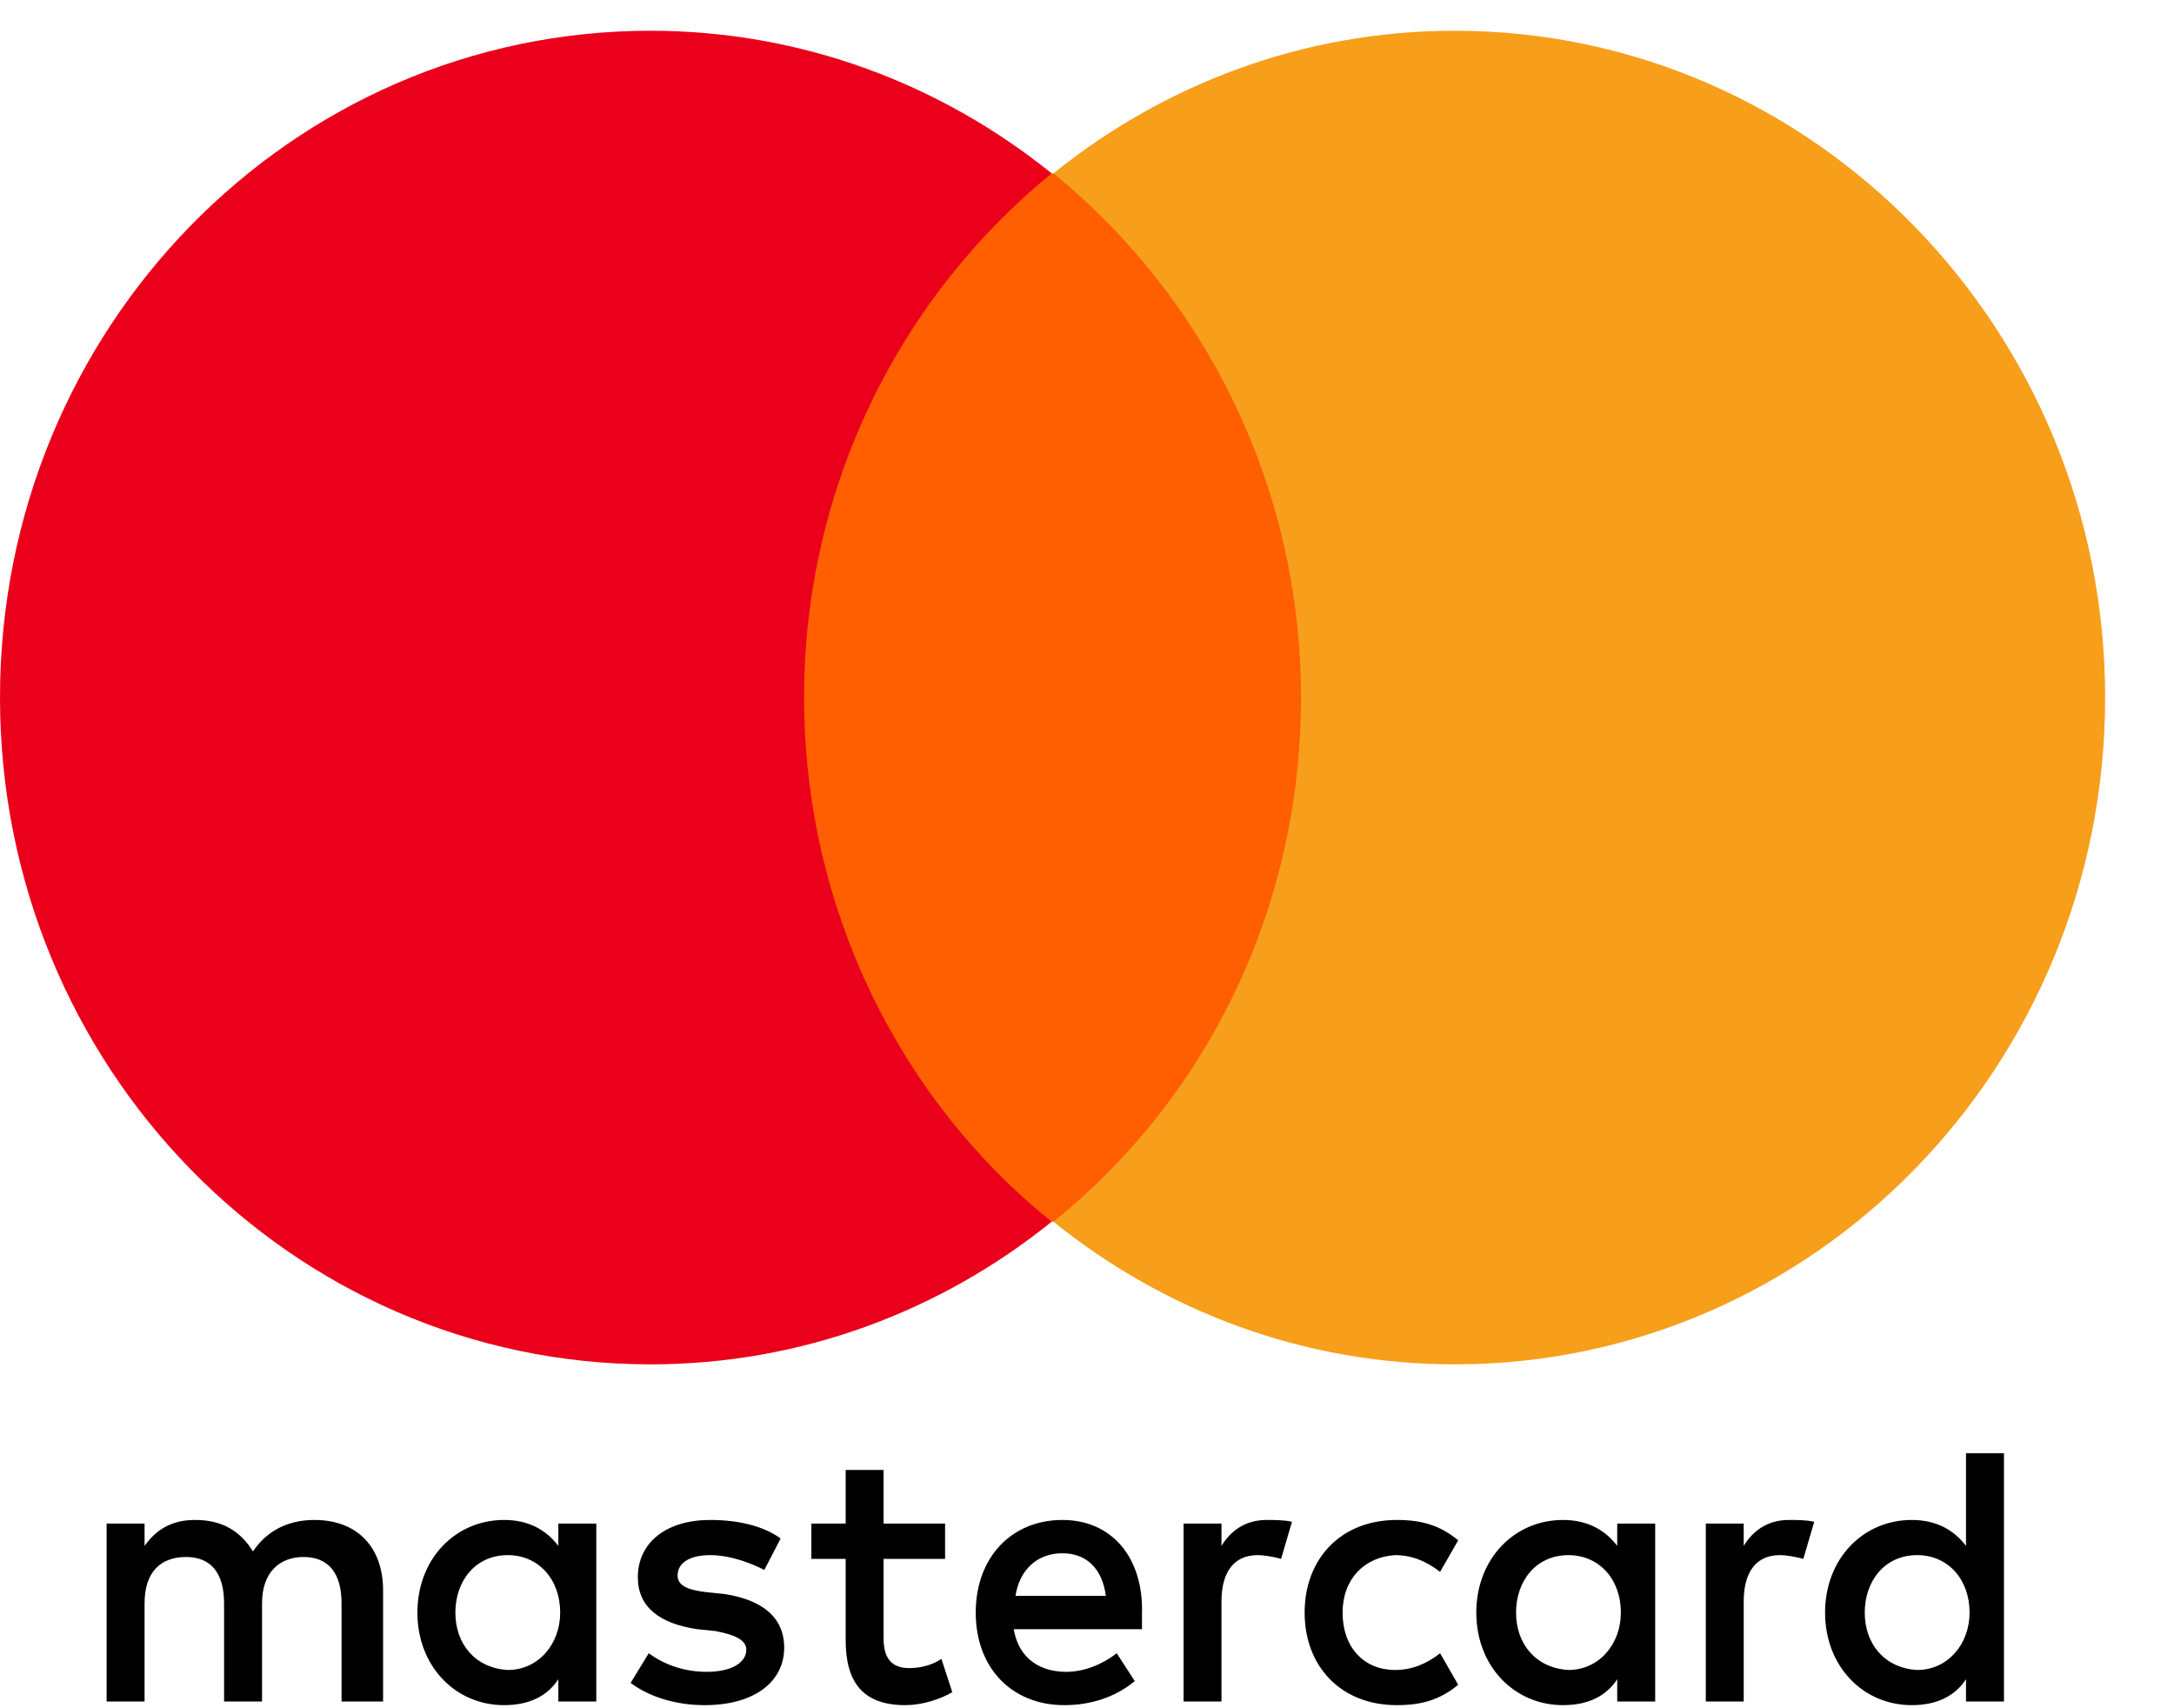
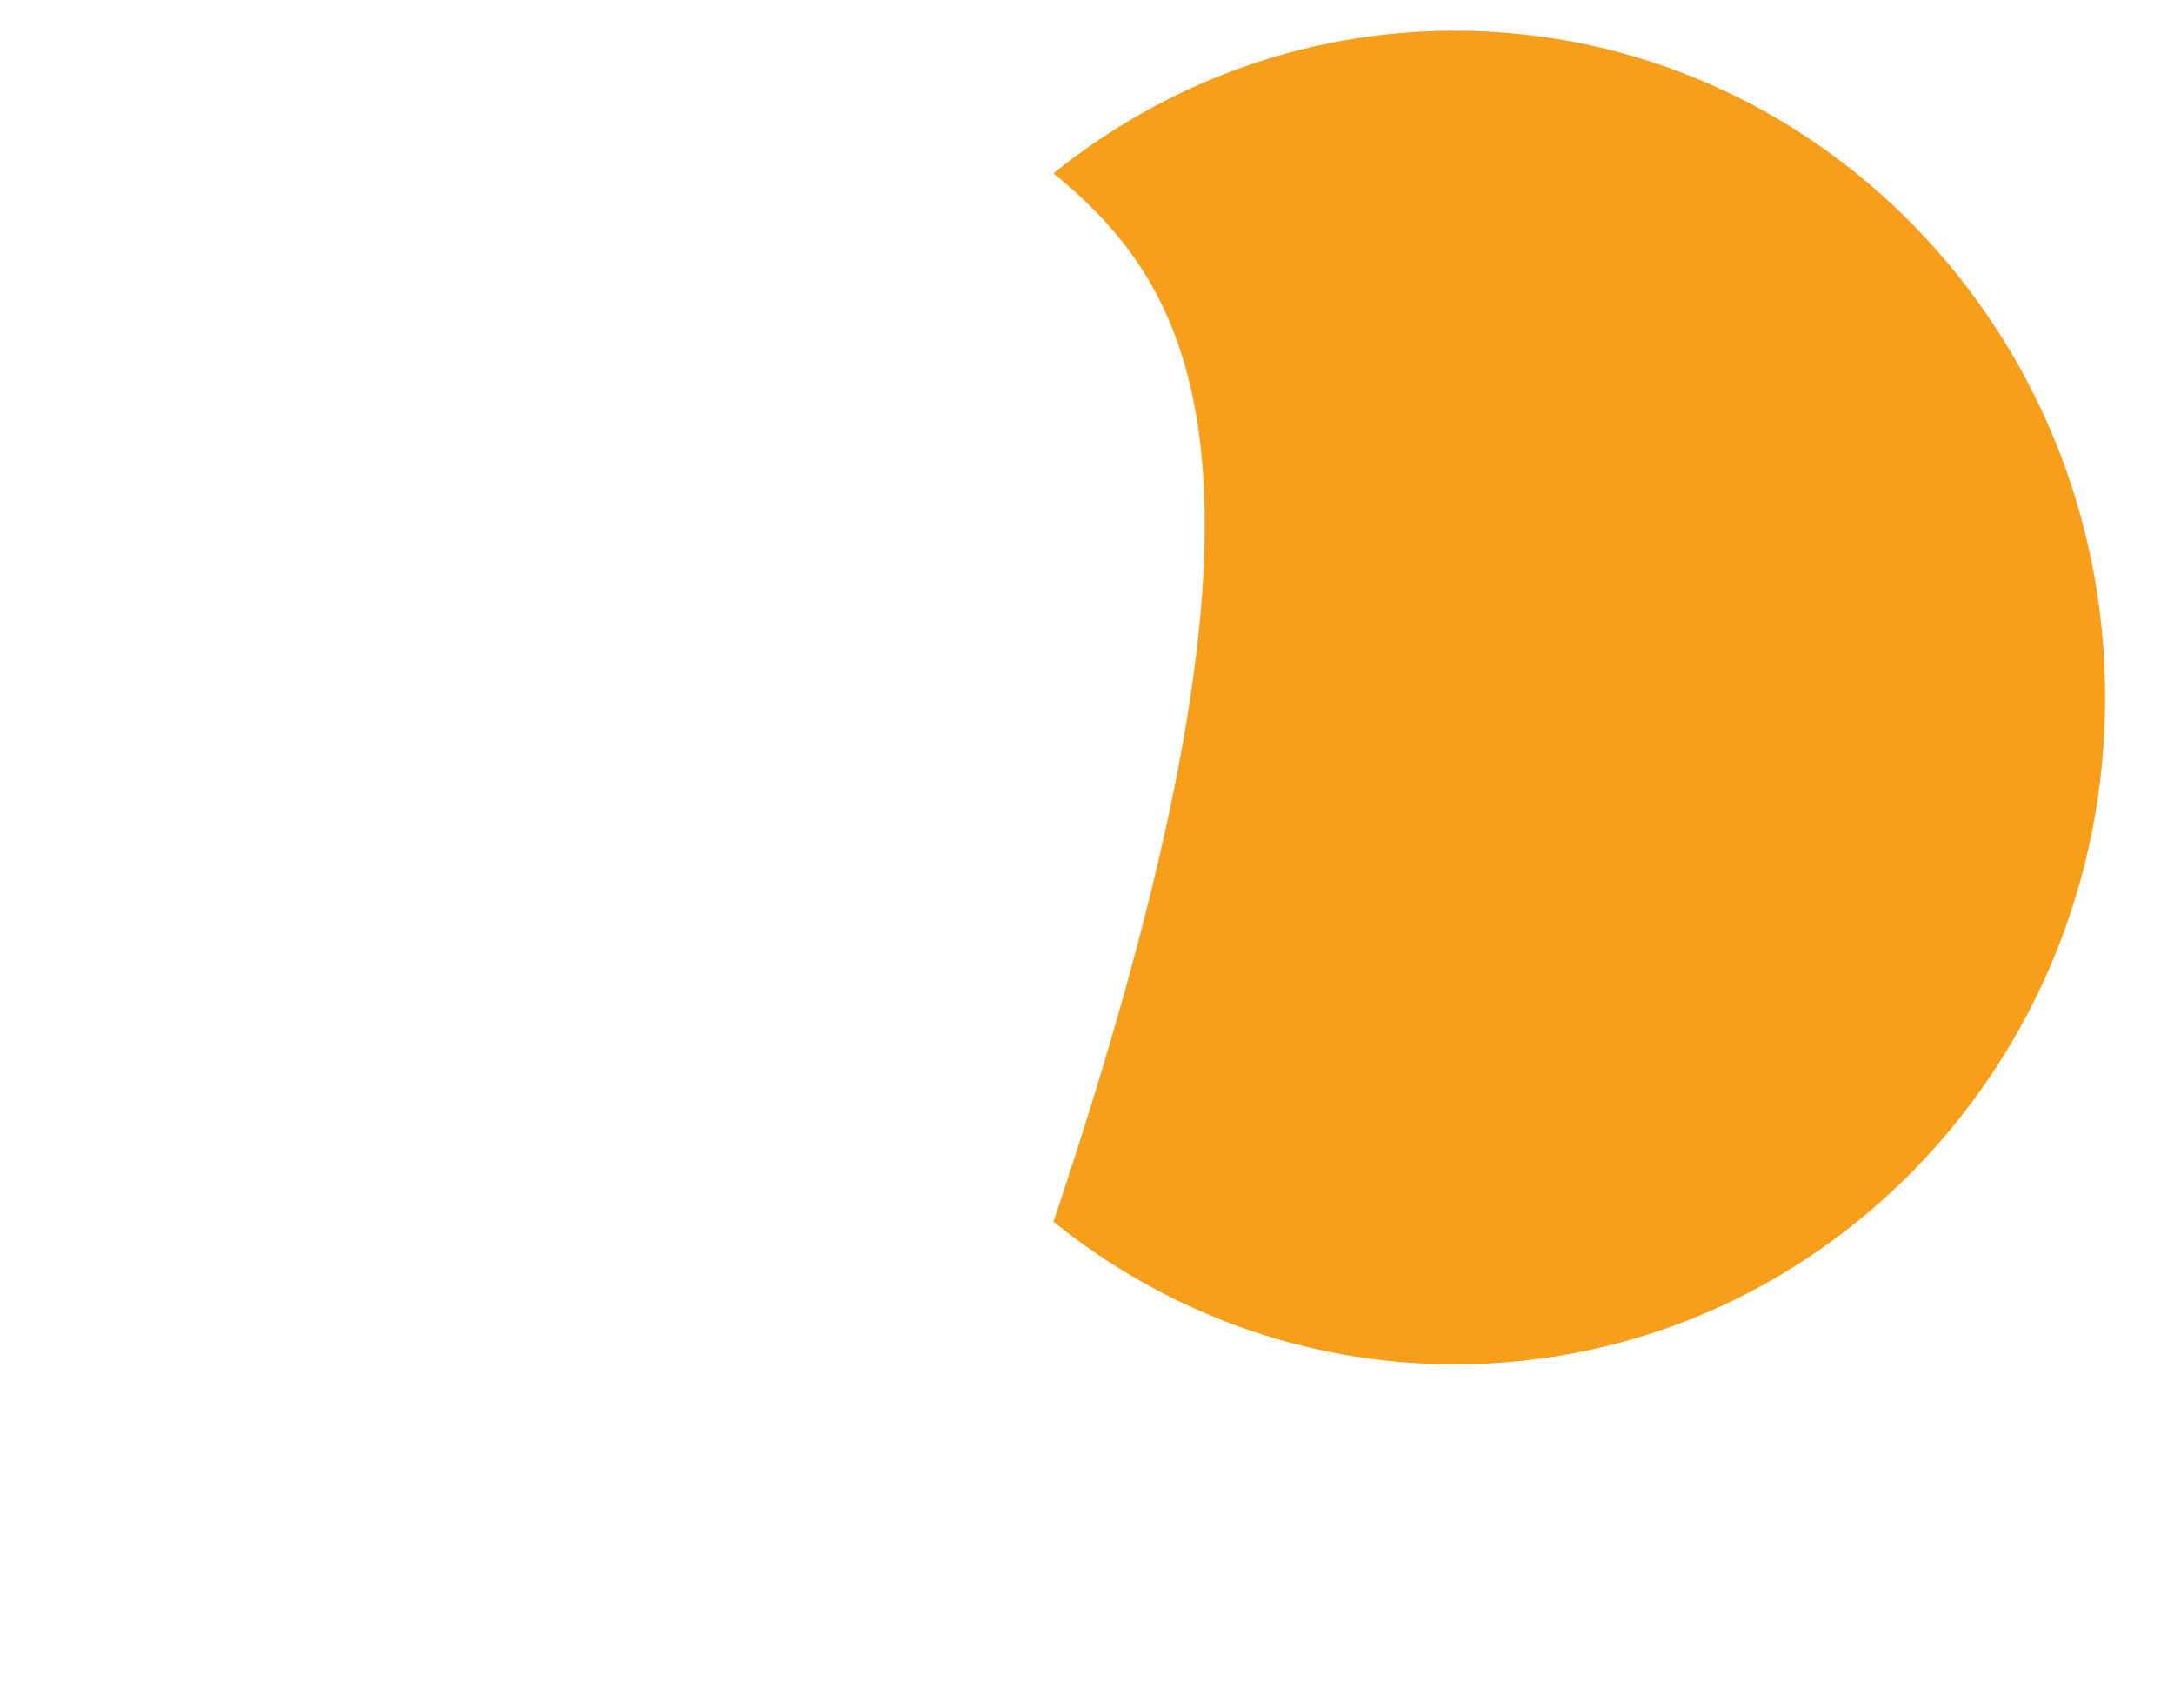
<svg xmlns="http://www.w3.org/2000/svg" width="28" height="22" viewBox="0 0 28 22" fill="none">
-   <path d="M4.934 21.913V20.481C4.934 19.933 4.608 19.575 4.049 19.575C3.77 19.575 3.468 19.67 3.258 19.98C3.095 19.718 2.863 19.575 2.513 19.575C2.281 19.575 2.048 19.646 1.862 19.909V19.622H1.373V21.913H1.862V20.648C1.862 20.243 2.071 20.052 2.397 20.052C2.723 20.052 2.886 20.267 2.886 20.648V21.913H3.375V20.648C3.375 20.243 3.607 20.052 3.91 20.052C4.236 20.052 4.399 20.267 4.399 20.648V21.913H4.934ZM12.172 19.622H11.38V18.931H10.892V19.622H10.45V20.076H10.892V21.125C10.892 21.65 11.101 21.96 11.66 21.96C11.869 21.96 12.102 21.889 12.265 21.793L12.125 21.364C11.986 21.459 11.823 21.483 11.706 21.483C11.473 21.483 11.38 21.34 11.38 21.102V20.076H12.172V19.622ZM16.314 19.575C16.035 19.575 15.849 19.718 15.732 19.909V19.622H15.244V21.913H15.732V20.624C15.732 20.243 15.895 20.028 16.198 20.028C16.291 20.028 16.407 20.052 16.5 20.076L16.64 19.599C16.547 19.575 16.407 19.575 16.314 19.575ZM10.054 19.813C9.821 19.646 9.495 19.575 9.146 19.575C8.588 19.575 8.215 19.861 8.215 20.314C8.215 20.696 8.495 20.911 8.983 20.982L9.216 21.006C9.472 21.054 9.612 21.125 9.612 21.245C9.612 21.412 9.425 21.531 9.1 21.531C8.774 21.531 8.518 21.412 8.355 21.292L8.122 21.674C8.378 21.865 8.727 21.96 9.076 21.96C9.728 21.96 10.1 21.65 10.1 21.221C10.1 20.815 9.798 20.601 9.332 20.529L9.1 20.505C8.89 20.481 8.727 20.434 8.727 20.291C8.727 20.123 8.89 20.028 9.146 20.028C9.425 20.028 9.705 20.147 9.844 20.219L10.054 19.813ZM23.04 19.575C22.761 19.575 22.575 19.718 22.458 19.909V19.622H21.97V21.913H22.458V20.624C22.458 20.243 22.621 20.028 22.924 20.028C23.017 20.028 23.133 20.052 23.226 20.076L23.366 19.599C23.273 19.575 23.133 19.575 23.04 19.575ZM16.803 20.768C16.803 21.459 17.268 21.96 17.99 21.96C18.316 21.96 18.548 21.889 18.781 21.698L18.548 21.292C18.362 21.436 18.176 21.507 17.967 21.507C17.571 21.507 17.292 21.221 17.292 20.768C17.292 20.338 17.571 20.052 17.967 20.028C18.176 20.028 18.362 20.1 18.548 20.243L18.781 19.837C18.548 19.646 18.316 19.575 17.99 19.575C17.268 19.575 16.803 20.076 16.803 20.768ZM21.318 20.768V19.622H20.829V19.909C20.666 19.694 20.433 19.575 20.131 19.575C19.503 19.575 19.014 20.076 19.014 20.768C19.014 21.459 19.503 21.96 20.131 21.96C20.457 21.96 20.689 21.841 20.829 21.626V21.913H21.318V20.768ZM19.526 20.768C19.526 20.362 19.782 20.028 20.201 20.028C20.596 20.028 20.876 20.338 20.876 20.768C20.876 21.173 20.596 21.507 20.201 21.507C19.782 21.483 19.526 21.173 19.526 20.768ZM13.684 19.575C13.033 19.575 12.567 20.052 12.567 20.768C12.567 21.483 13.033 21.96 13.708 21.96C14.034 21.96 14.359 21.865 14.615 21.65L14.383 21.292C14.196 21.436 13.964 21.531 13.731 21.531C13.428 21.531 13.126 21.388 13.056 20.982H14.708C14.708 20.911 14.708 20.863 14.708 20.791C14.732 20.052 14.313 19.575 13.684 19.575ZM13.684 20.004C13.987 20.004 14.196 20.195 14.243 20.553H13.079C13.126 20.243 13.335 20.004 13.684 20.004ZM25.81 20.768V18.716H25.321V19.909C25.158 19.694 24.925 19.575 24.623 19.575C23.994 19.575 23.506 20.076 23.506 20.768C23.506 21.459 23.994 21.96 24.623 21.96C24.948 21.96 25.181 21.841 25.321 21.626V21.913H25.81V20.768ZM24.017 20.768C24.017 20.362 24.273 20.028 24.692 20.028C25.088 20.028 25.367 20.338 25.367 20.768C25.367 21.173 25.088 21.507 24.692 21.507C24.273 21.483 24.017 21.173 24.017 20.768ZM7.68 20.768V19.622H7.191V19.909C7.028 19.694 6.796 19.575 6.493 19.575C5.865 19.575 5.376 20.076 5.376 20.768C5.376 21.459 5.865 21.96 6.493 21.96C6.819 21.96 7.052 21.841 7.191 21.626V21.913H7.68V20.768ZM5.865 20.768C5.865 20.362 6.121 20.028 6.54 20.028C6.935 20.028 7.215 20.338 7.215 20.768C7.215 21.173 6.935 21.507 6.54 21.507C6.121 21.483 5.865 21.173 5.865 20.768Z" fill="black" />
-   <path d="M17.222 2.233H9.891V15.734H17.222V2.233Z" fill="#FF5F00" />
-   <path d="M10.356 8.983C10.356 6.24 11.613 3.807 13.545 2.233C12.125 1.088 10.333 0.396 8.378 0.396C3.747 0.396 0 4.236 0 8.983C0 13.73 3.747 17.571 8.378 17.571C10.333 17.571 12.125 16.879 13.545 15.734C11.613 14.184 10.356 11.727 10.356 8.983Z" fill="#EB001B" />
-   <path d="M27.113 8.983C27.113 13.73 23.366 17.571 18.735 17.571C16.78 17.571 14.988 16.879 13.568 15.734C15.523 14.16 16.756 11.727 16.756 8.983C16.756 6.24 15.5 3.807 13.568 2.233C14.988 1.088 16.78 0.396 18.735 0.396C23.366 0.396 27.113 4.26 27.113 8.983Z" fill="#F79E1B" />
+   <path d="M27.113 8.983C27.113 13.73 23.366 17.571 18.735 17.571C16.78 17.571 14.988 16.879 13.568 15.734C16.756 6.24 15.5 3.807 13.568 2.233C14.988 1.088 16.78 0.396 18.735 0.396C23.366 0.396 27.113 4.26 27.113 8.983Z" fill="#F79E1B" />
</svg>